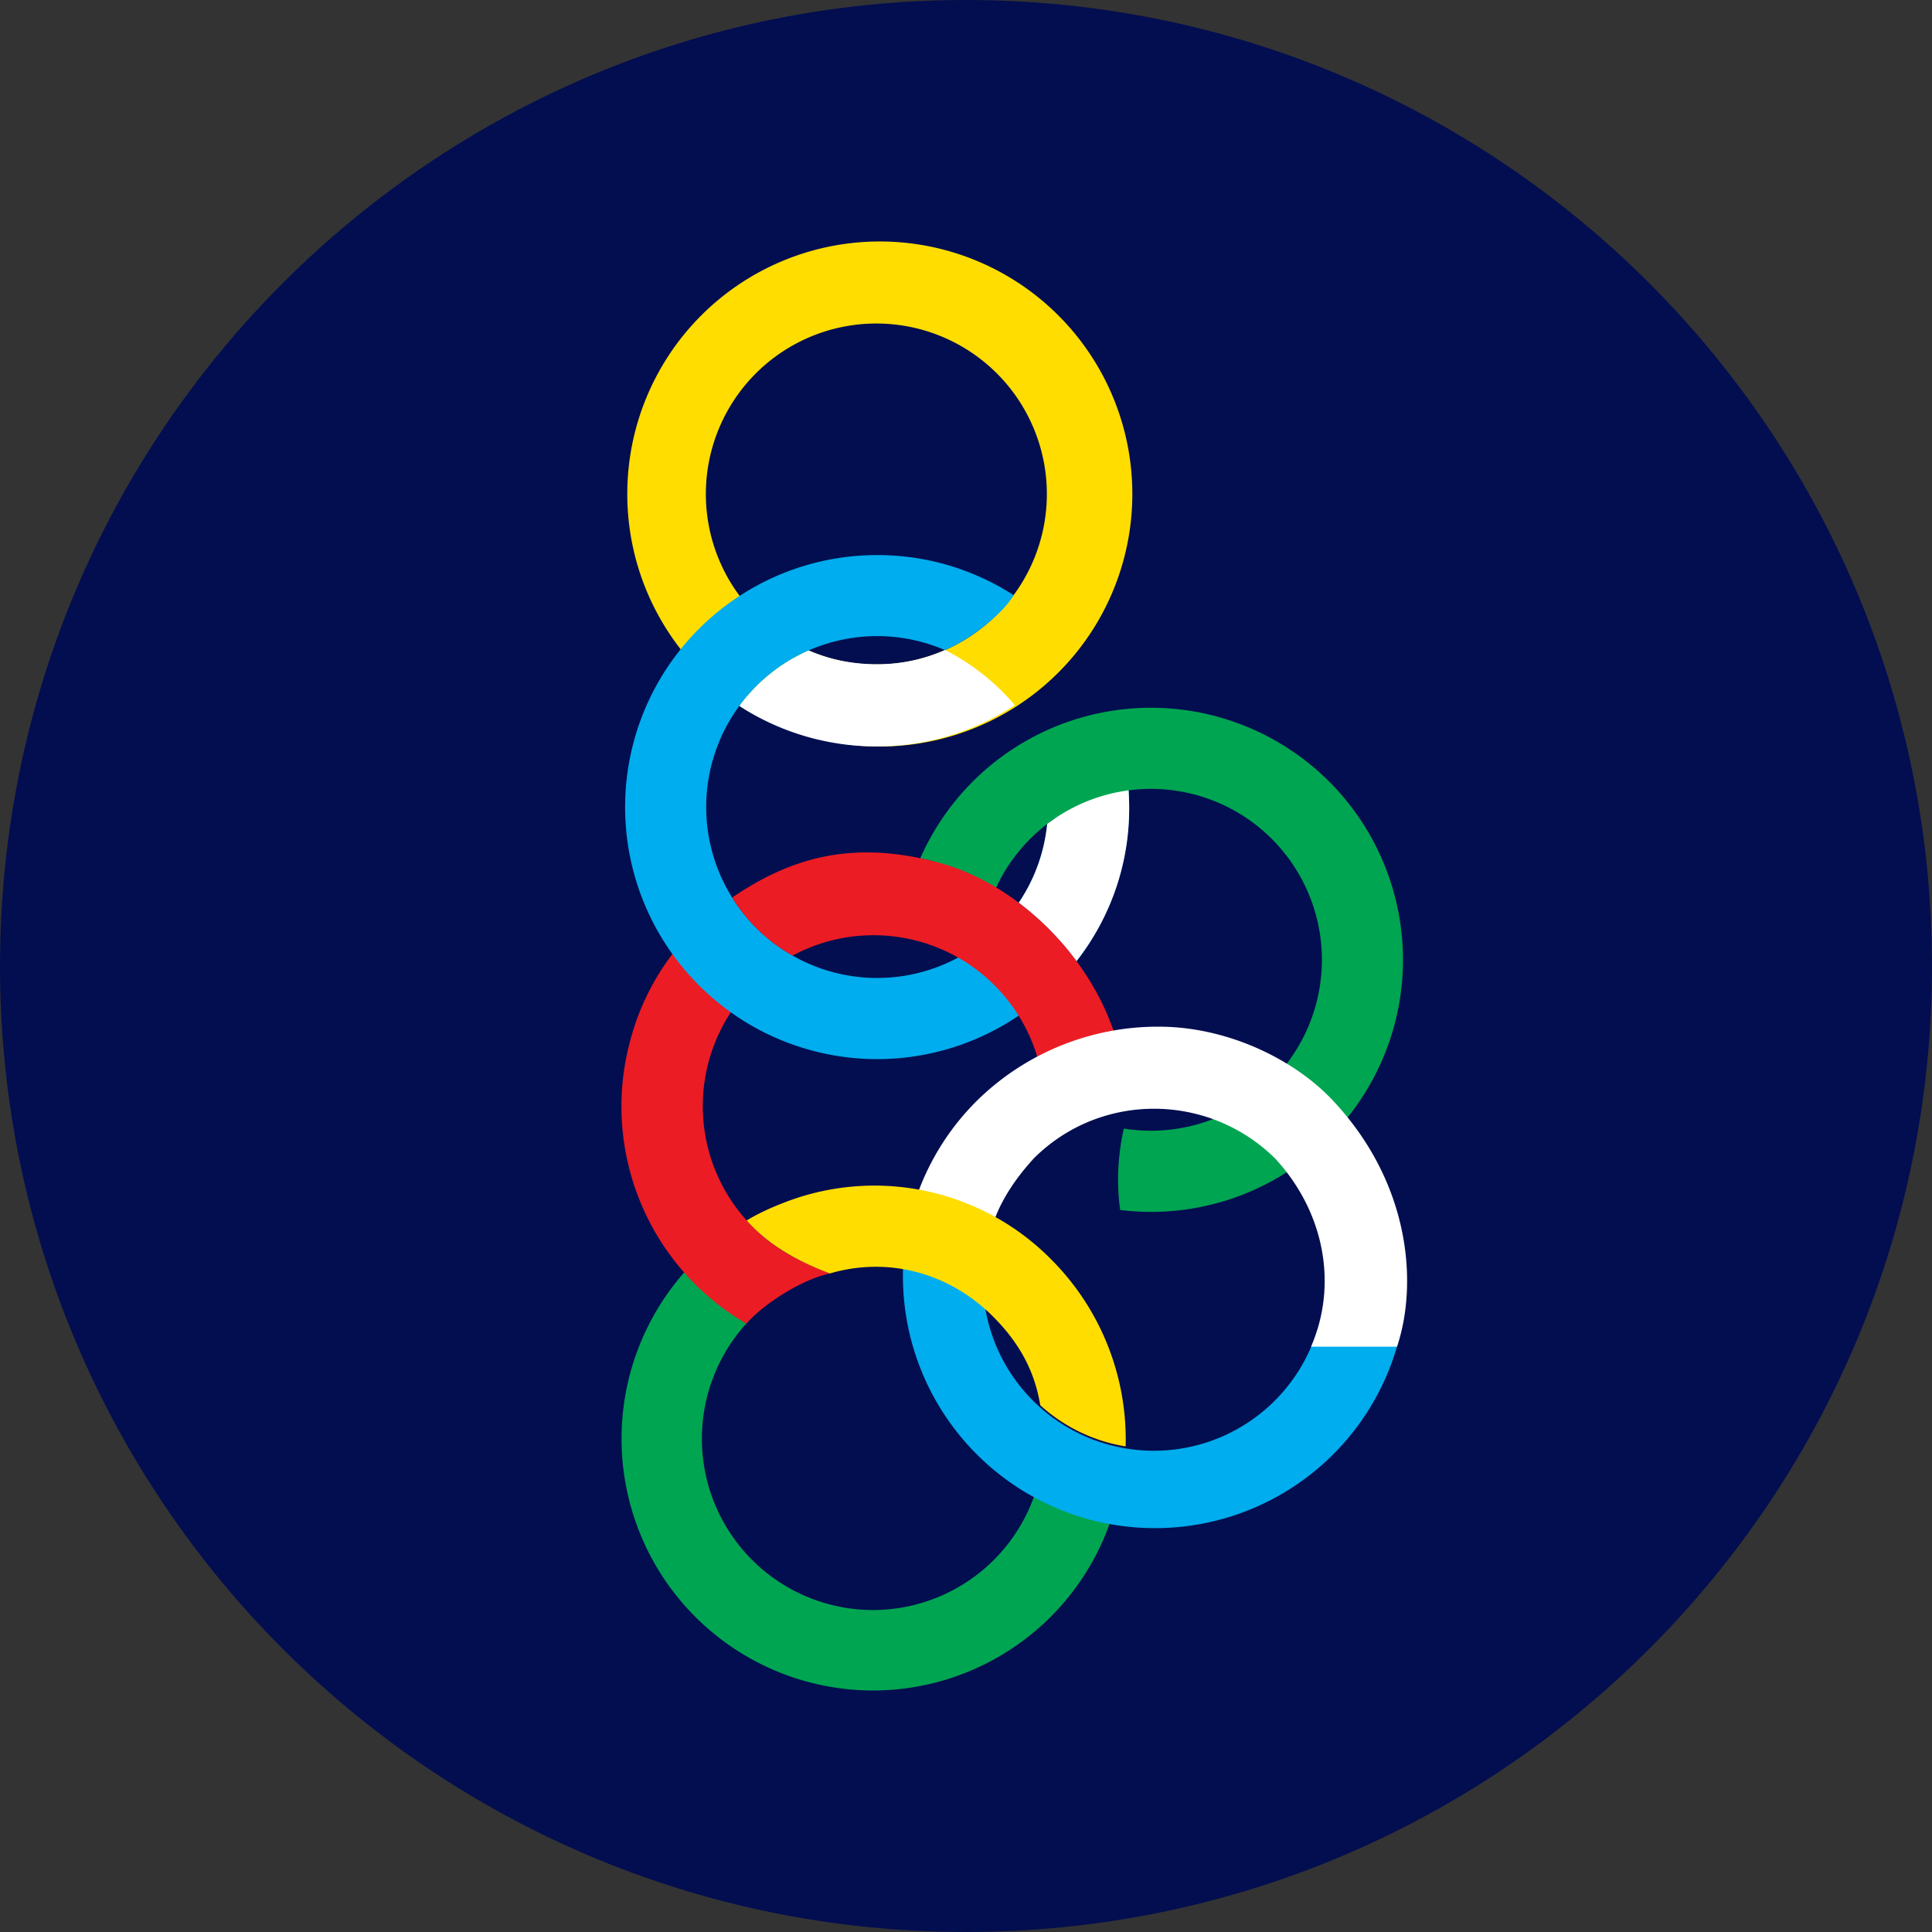
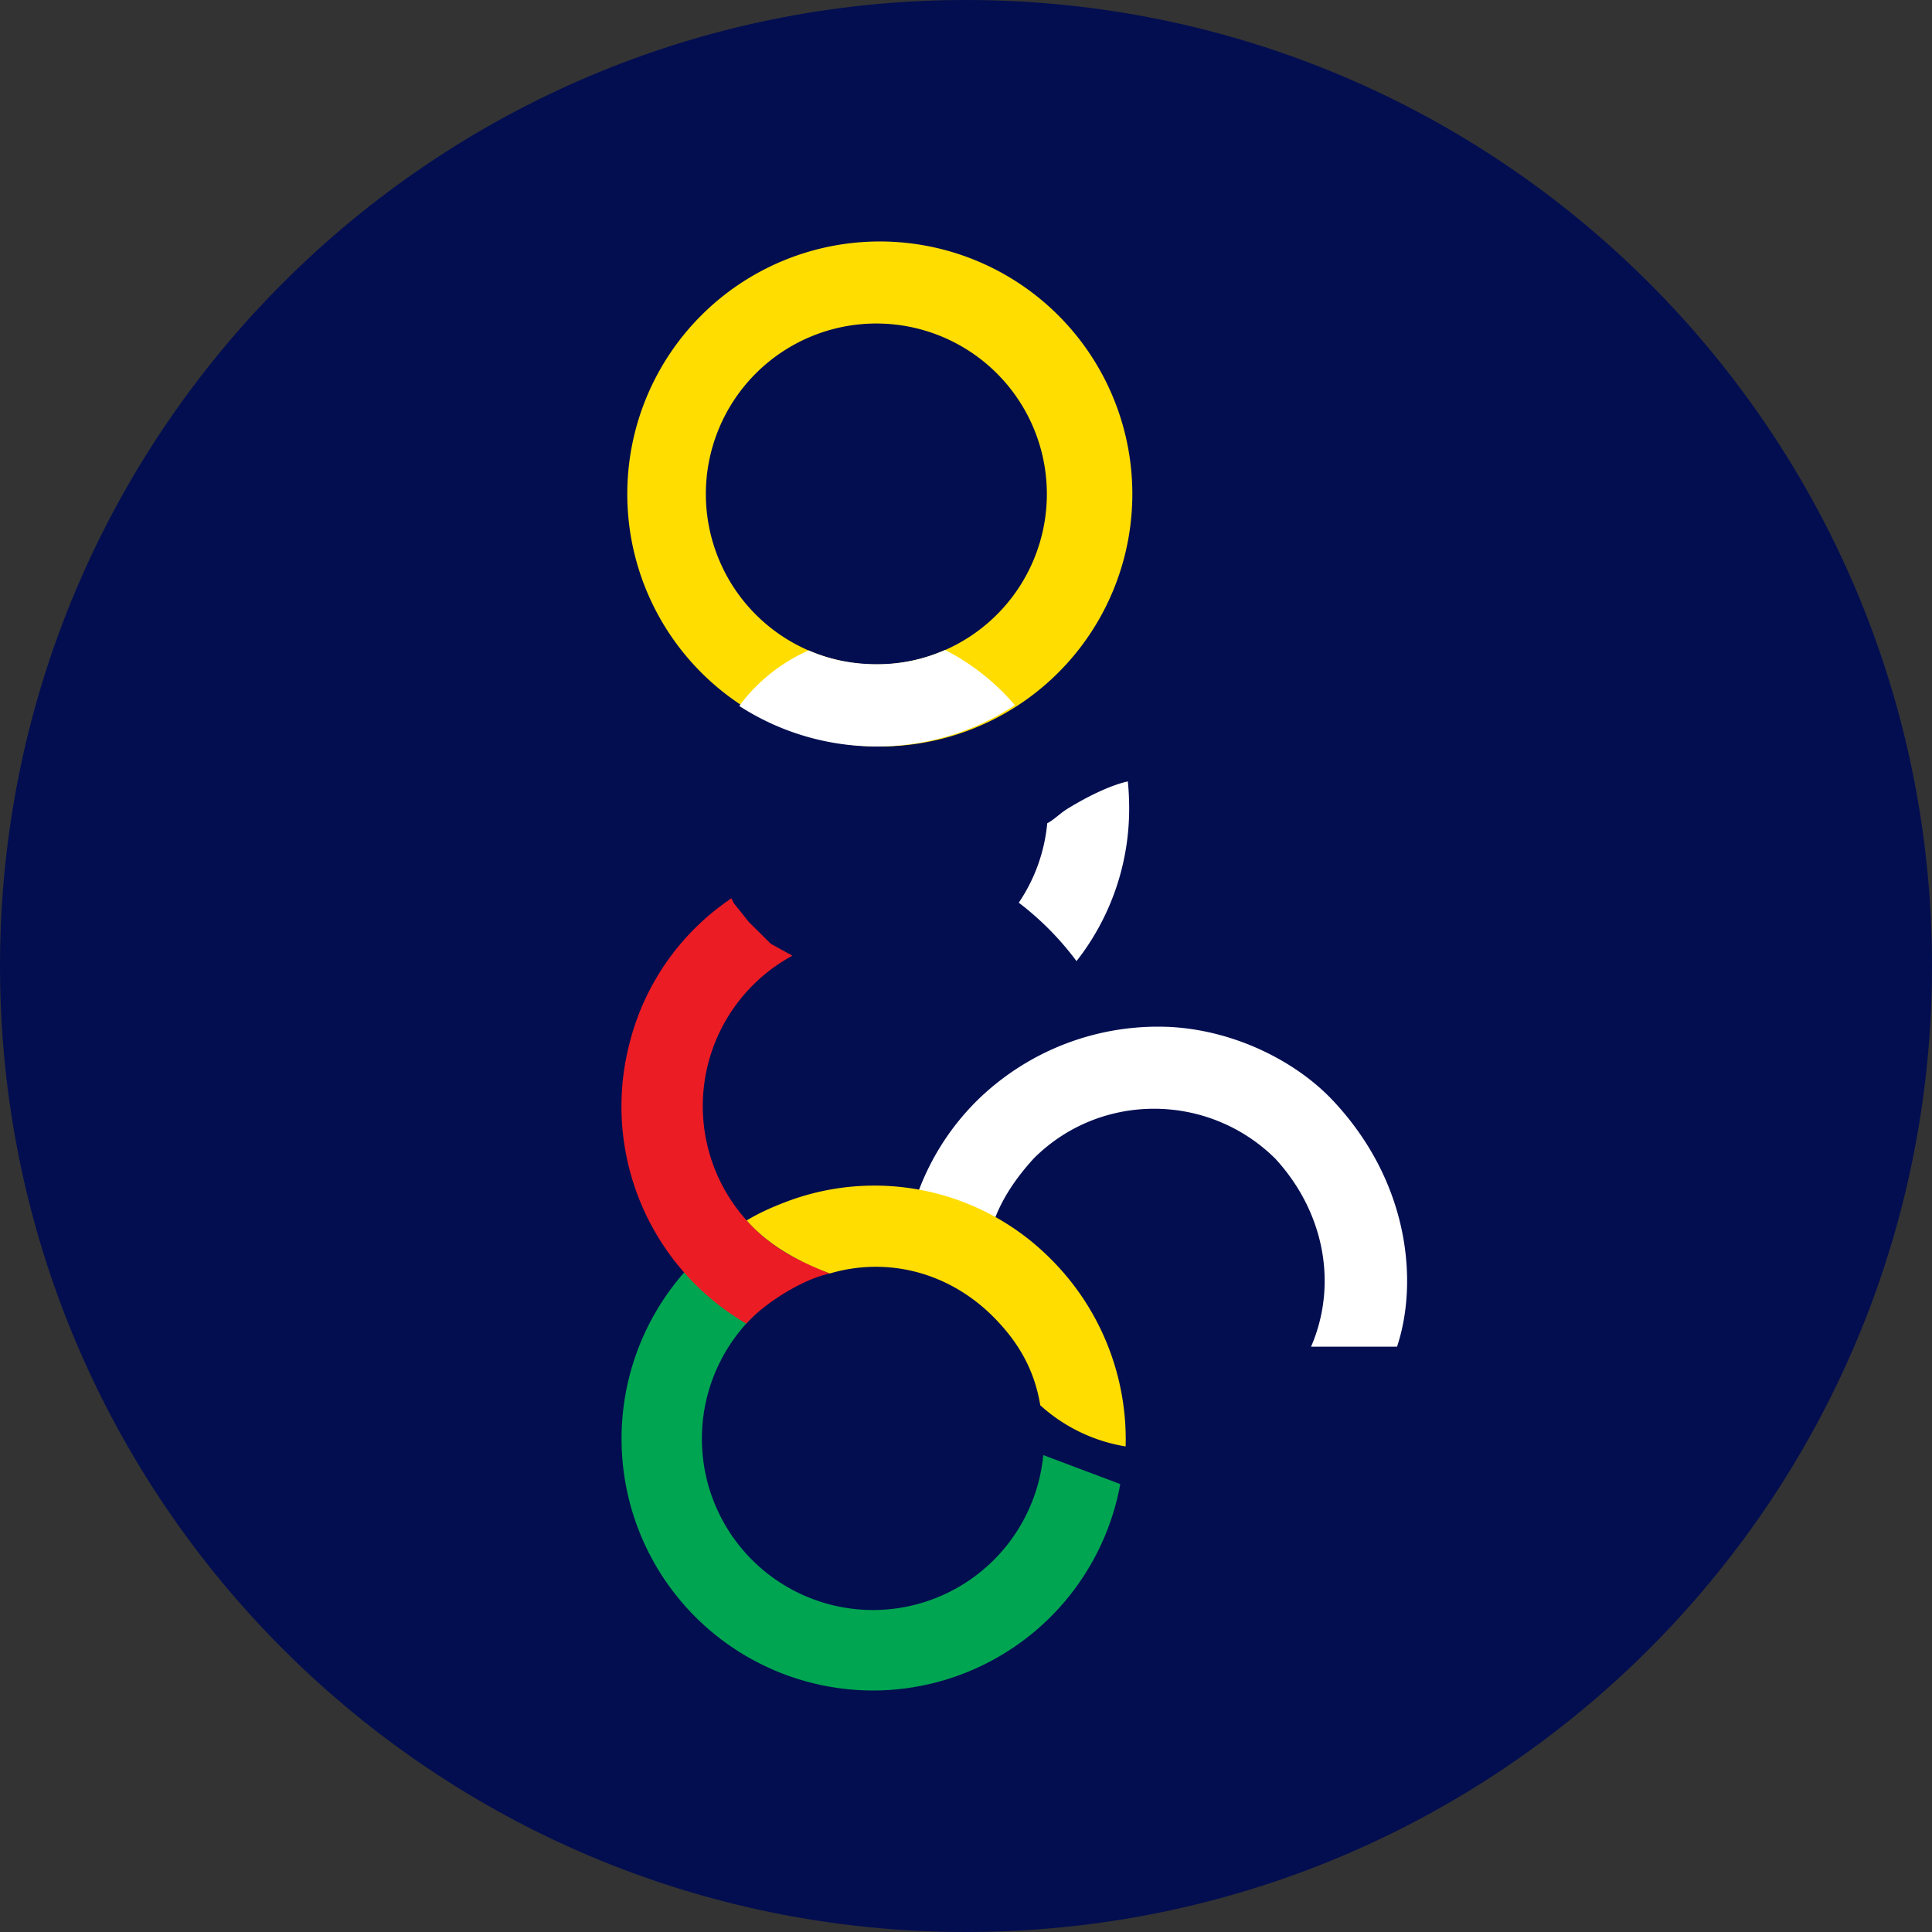
<svg xmlns="http://www.w3.org/2000/svg" width="40" height="40" fill="none">
  <rect width="100%" height="100%" fill="#333333" stroke="none" />
  <g clip-path="url(#OA__a)">
    <path d="M40 20C40 8.954 31.046 0 20 0S0 8.954 0 20s8.954 20 20 20 20-8.954 20-20Z" fill="#030E50" />
    <path d="M18.144 5a5.228 5.228 0 1 1-.001 10.455 5.228 5.228 0 0 1 0-10.455Zm0 1.698a3.53 3.53 0 1 0 0 7.06 3.53 3.53 0 0 0 0-7.06Z" fill="#FD0" />
    <path d="M23.194 30.726A5.209 5.209 0 0 1 18.074 35a5.21 5.21 0 0 1-5.205-5.213 5.21 5.21 0 0 1 2.146-4.217l1.149 1.23a3.546 3.546 0 0 0-1.632 2.987 3.545 3.545 0 0 0 3.542 3.547 3.545 3.545 0 0 0 3.526-3.208l1.594.6Z" fill="#00A551" />
    <path d="M16.406 19.787a3.54 3.54 0 0 0 .136 6.297c.1.048.534.244.64.283-.578.116-1.387.642-1.73 1.037a5.204 5.204 0 0 1-2.405-5.855 5.119 5.119 0 0 1 2.096-2.95l.047.096.31.39.461.457.445.245Z" fill="#EC1C24" />
-     <path d="M20.59 25.215a3.54 3.54 0 1 0 6.686 2.314l1.663.297a5.219 5.219 0 0 1-10.123-2.528l1.774-.083Z" fill="#00ADEE" />
    <path d="m21.01 14.597-.008.004.003.004a5.196 5.196 0 0 1-2.845.849 5.215 5.215 0 0 1-2.854-.838c.361-.493.87-.902 1.437-1.15.436.192.91.286 1.417.286.508 0 .97-.103 1.407-.295a4.738 4.738 0 0 1 1.443 1.14Z" fill="#fff" />
-     <path d="M18.16 11.492c1.04 0 2.01.304 2.825.83-.133.243-.487.566-.832.807a3.31 3.31 0 0 1-.592.331l-.007-.004a3.539 3.539 0 1 0 2.129 3.59c.473-.245 1.146-.751 1.668-.868a5.218 5.218 0 1 1-5.191-4.686Z" fill="#00ADEE" />
    <path d="m21.092 18.69.03-.045a3.518 3.518 0 0 0 .56-1.6c.137-.07.264-.206.426-.305.397-.243.872-.48 1.243-.562.017.174.026.352.027.531a5.107 5.107 0 0 1-1.09 3.19 6.065 6.065 0 0 0-1.196-1.21Z" fill="#fff" />
-     <path d="M27.519 23.562a5.207 5.207 0 0 1-4.328 1.489 4.747 4.747 0 0 1 .077-1.685 3.539 3.539 0 1 0-2.608-5.068l-.04.088-.697-.36-.662-.212-.208-.044a5.218 5.218 0 1 1 8.465 5.792Z" fill="#00A551" />
-     <path d="M21.627 22.908a3.54 3.54 0 0 0-5.217-3.123 3.473 3.473 0 0 1-1.252-1.202c1.21-.82 2.478-1.205 4.28-.723 1.802.483 3.53 2.3 3.817 4.308l-1.628.74Z" fill="#EC1C24" />
    <path d="M27.144 27.882c.556-1.287.279-2.785-.74-3.893-1.378-1.366-3.611-1.387-4.996-.01-.353.385-.649.812-.821 1.278l-1.647-.374a5.21 5.21 0 0 1 1.284-2.092 5.344 5.344 0 0 1 4.038-1.527c1.319.08 2.578.713 3.34 1.527 1.6 1.707 1.757 3.786 1.322 5.091h-1.78Z" fill="#fff" />
    <path d="M21.538 29.095c-.117-.702-.422-1.272-.954-1.813-.934-.95-2.219-1.266-3.403-.916l-.01-.004c-.602-.232-1.222-.543-1.712-1.094.272-.165.566-.292.858-.401a5.146 5.146 0 0 1 5.461 1.222 5.272 5.272 0 0 1 1.527 3.858 3.462 3.462 0 0 1-1.767-.852Z" fill="#FD0" />
  </g>
  <defs>
    <clipPath id="OA__a">
      <path fill="#fff" d="M0 0h40v40H0z" />
    </clipPath>
  </defs>
</svg>